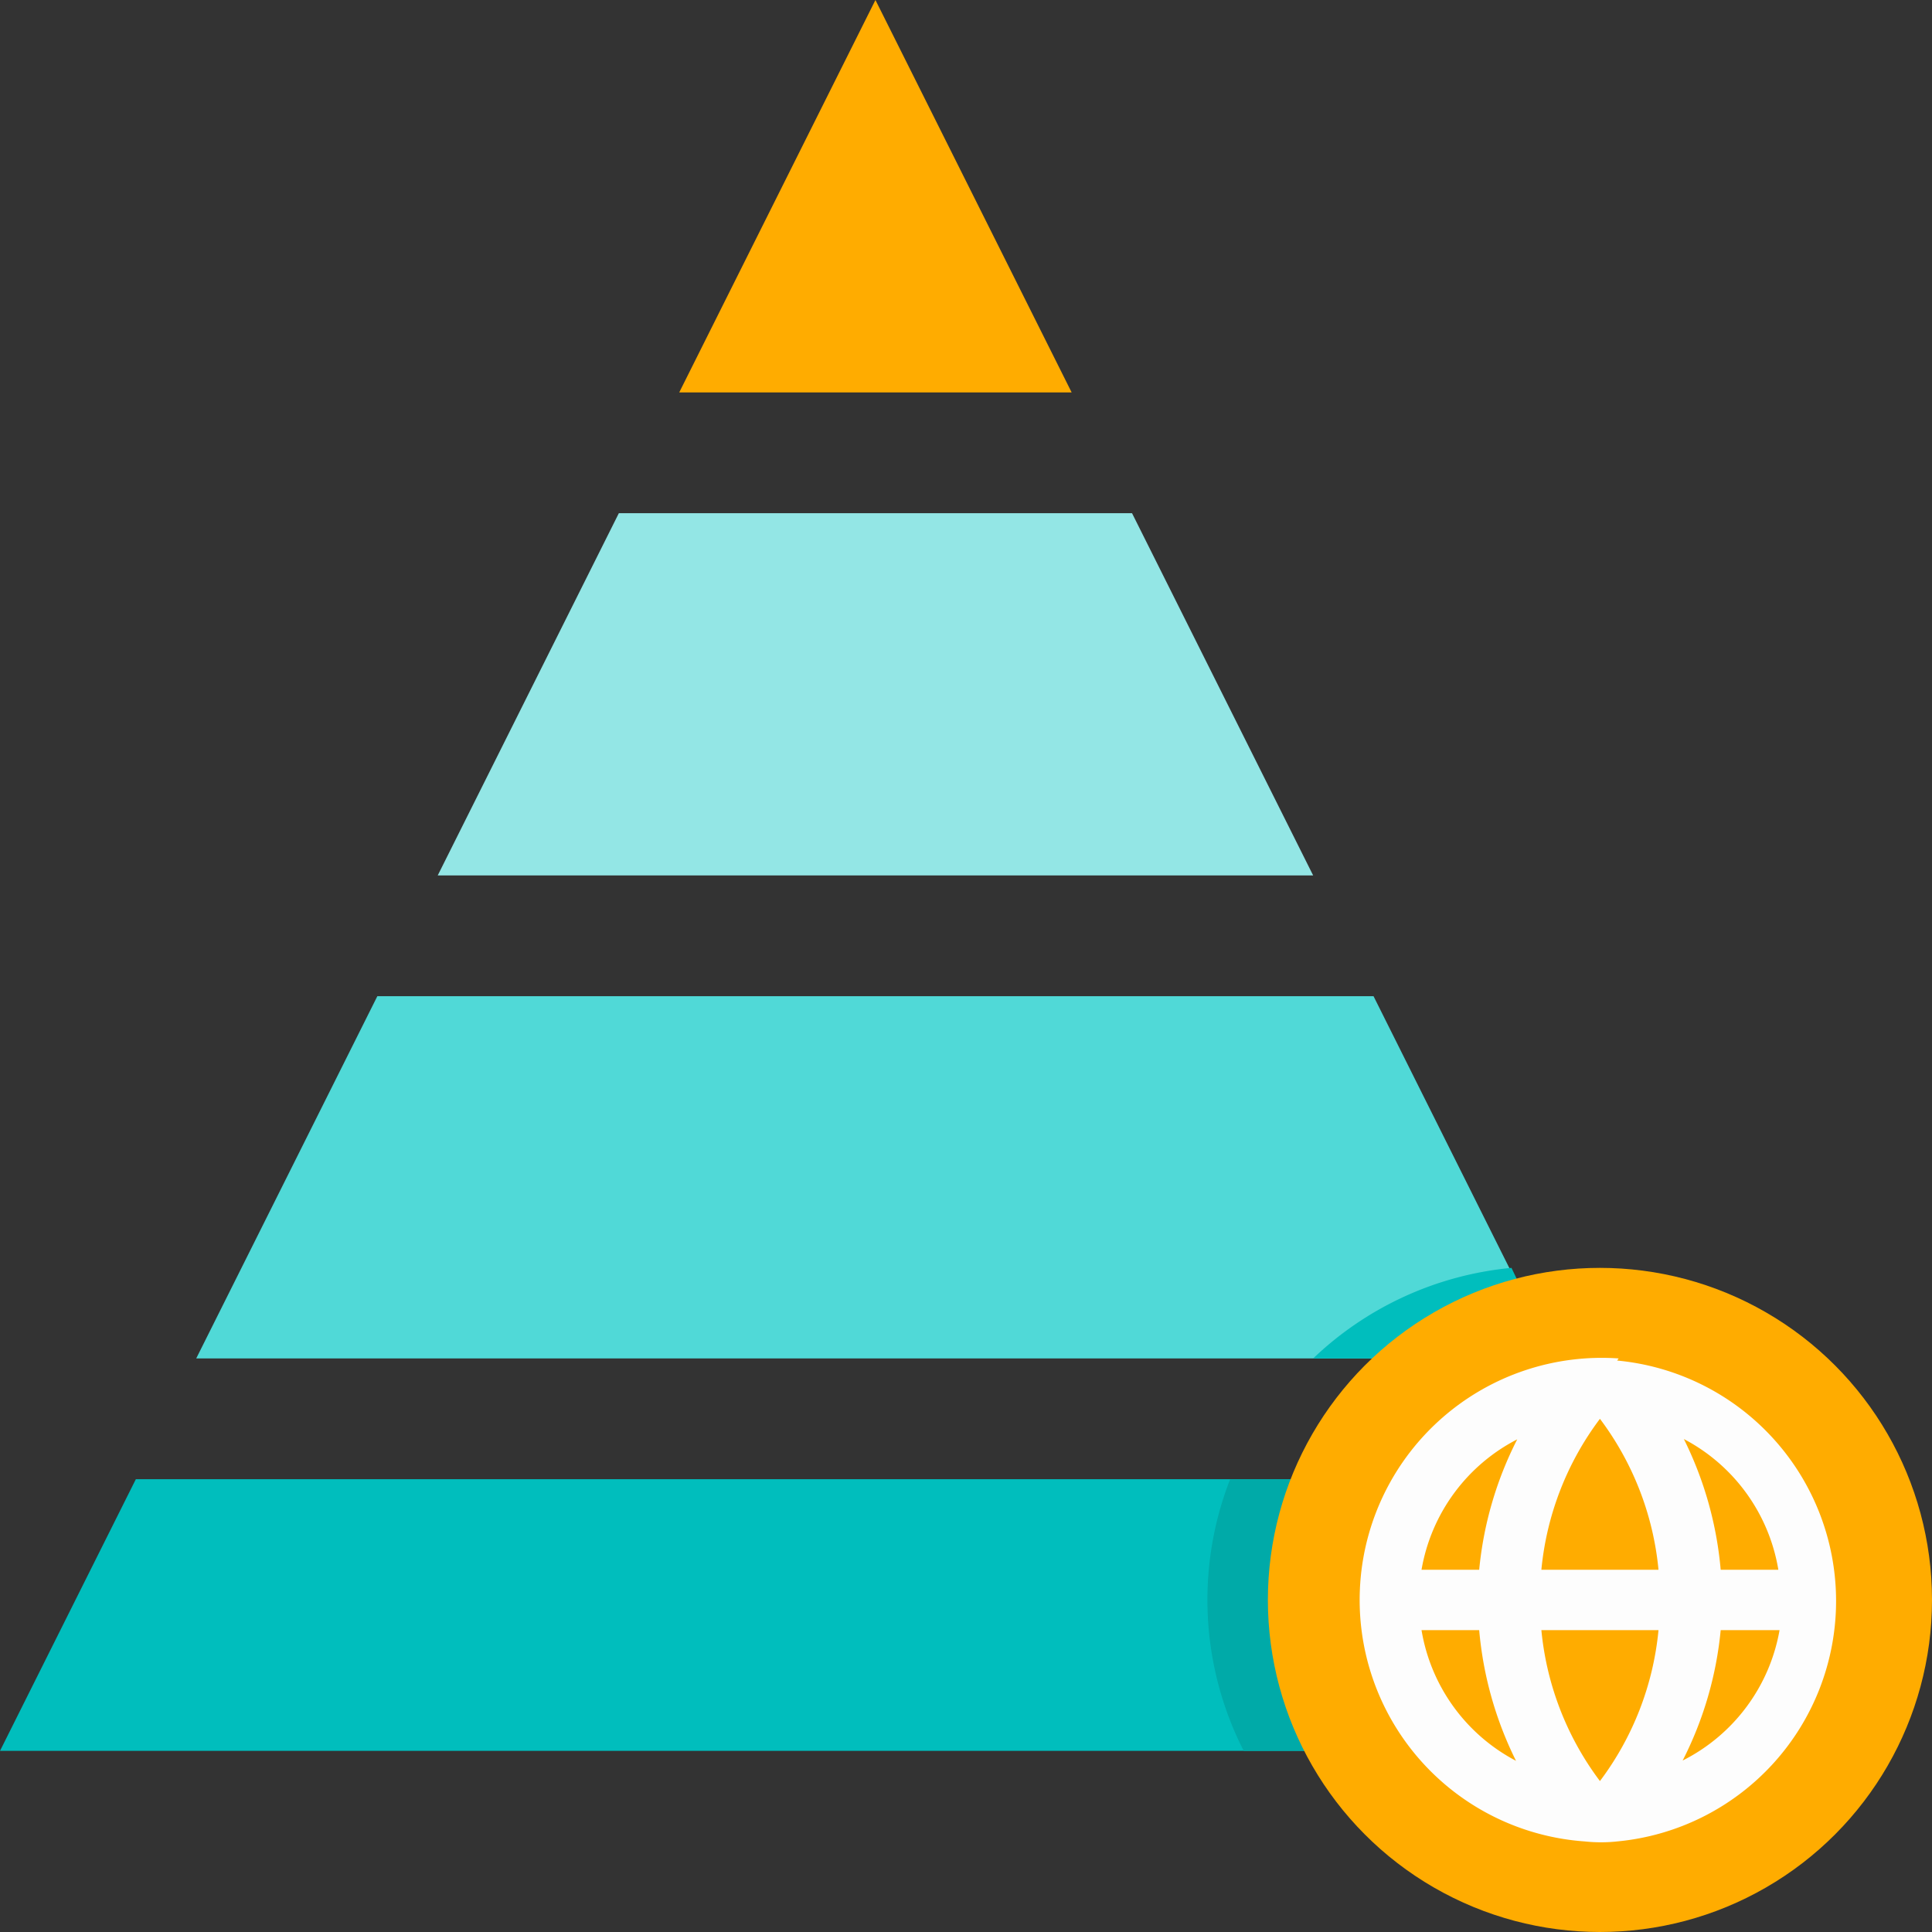
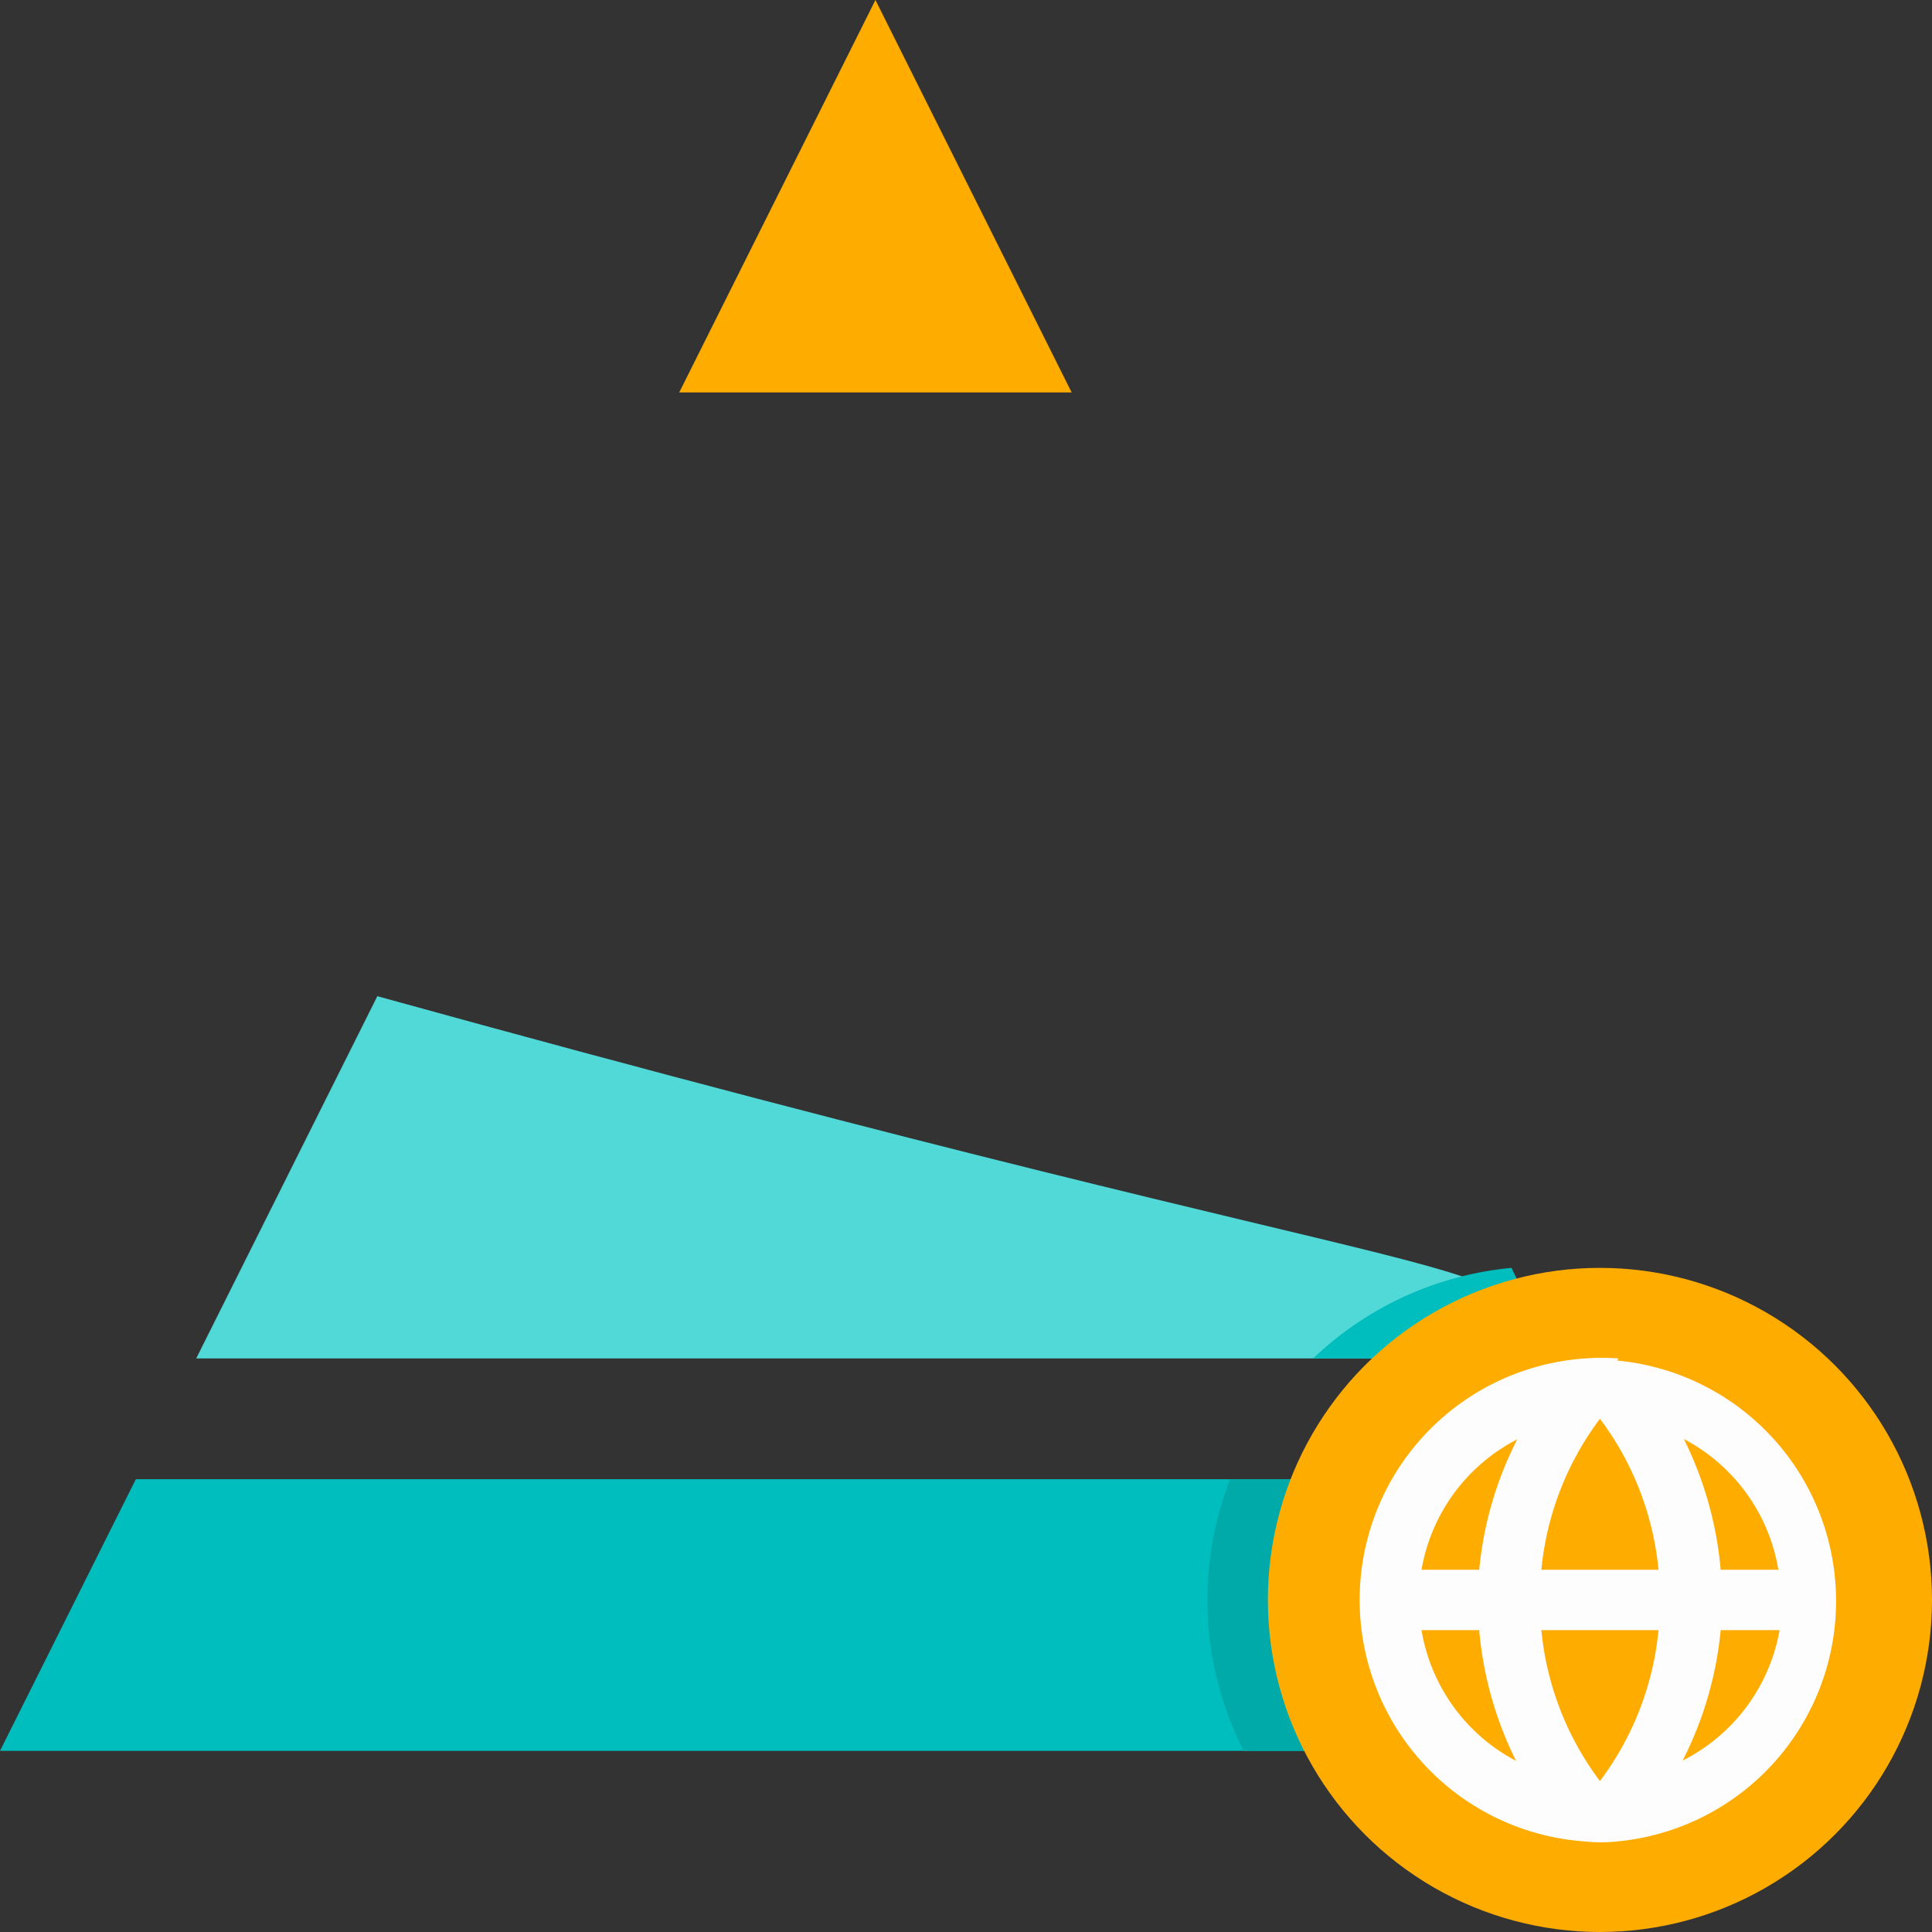
<svg xmlns="http://www.w3.org/2000/svg" viewBox="0 0 64 64">
  <rect x="0" y="0" width="64" height="64" fill="#333333" stroke="none" />
  <defs>
    <style>.cls-1{fill:#93e6e5;}.cls-2{fill:#50d9d7;}.cls-3{fill:#00bebd;}.cls-4{fill:#ffac00;}.cls-5{fill:#00aaa8;}.cls-6{fill:#fdfdfd;}</style>
  </defs>
  <title>Pyramid</title>
  <g id="Pyramid">
-     <polygon class="cls-1" points="14.5 29 43.5 29 37.5 17 20.5 17 14.5 29" />
-     <path class="cls-2" d="M51.5,45H6.5l6-12h33C50.79,43.59,49.53,41.07,51.5,45Z" />
+     <path class="cls-2" d="M51.5,45H6.5l6-12C50.79,43.59,49.53,41.07,51.5,45Z" />
    <polygon class="cls-3" points="58 58 0 58 4.5 49 53.5 49 58 58" />
    <polygon class="cls-4" points="35.5 13 29 0 22.5 13 35.5 13" />
    <path class="cls-3" d="M51.5,45h-8a11,11,0,0,1,6.57-3Z" />
    <path class="cls-5" d="M58,58H41.2a11,11,0,0,1-.45-9H53.5Z" />
    <circle class="cls-4" cx="53" cy="53" r="11" />
    <path class="cls-6" d="M53.62,45A8,8,0,1,0,52.5,61a5,5,0,0,0,1.07,0,8,8,0,0,0,0-15.93Zm5.29,7H57a12.08,12.08,0,0,0-1.22-4.33A6,6,0,0,1,58.91,52ZM53,59a9.88,9.88,0,0,1-1.94-5h3.88A9.88,9.88,0,0,1,53,59Zm-1.94-7A9.88,9.88,0,0,1,53,47a9.88,9.88,0,0,1,1.94,5Zm-.8-4.32A12,12,0,0,0,49,52H47.09A6,6,0,0,1,50.26,47.68ZM47.09,54H49a12.08,12.08,0,0,0,1.22,4.33A6,6,0,0,1,47.09,54Zm8.65,4.32A12,12,0,0,0,57,54h1.95A6,6,0,0,1,55.74,58.32Z" />
  </g>
</svg>